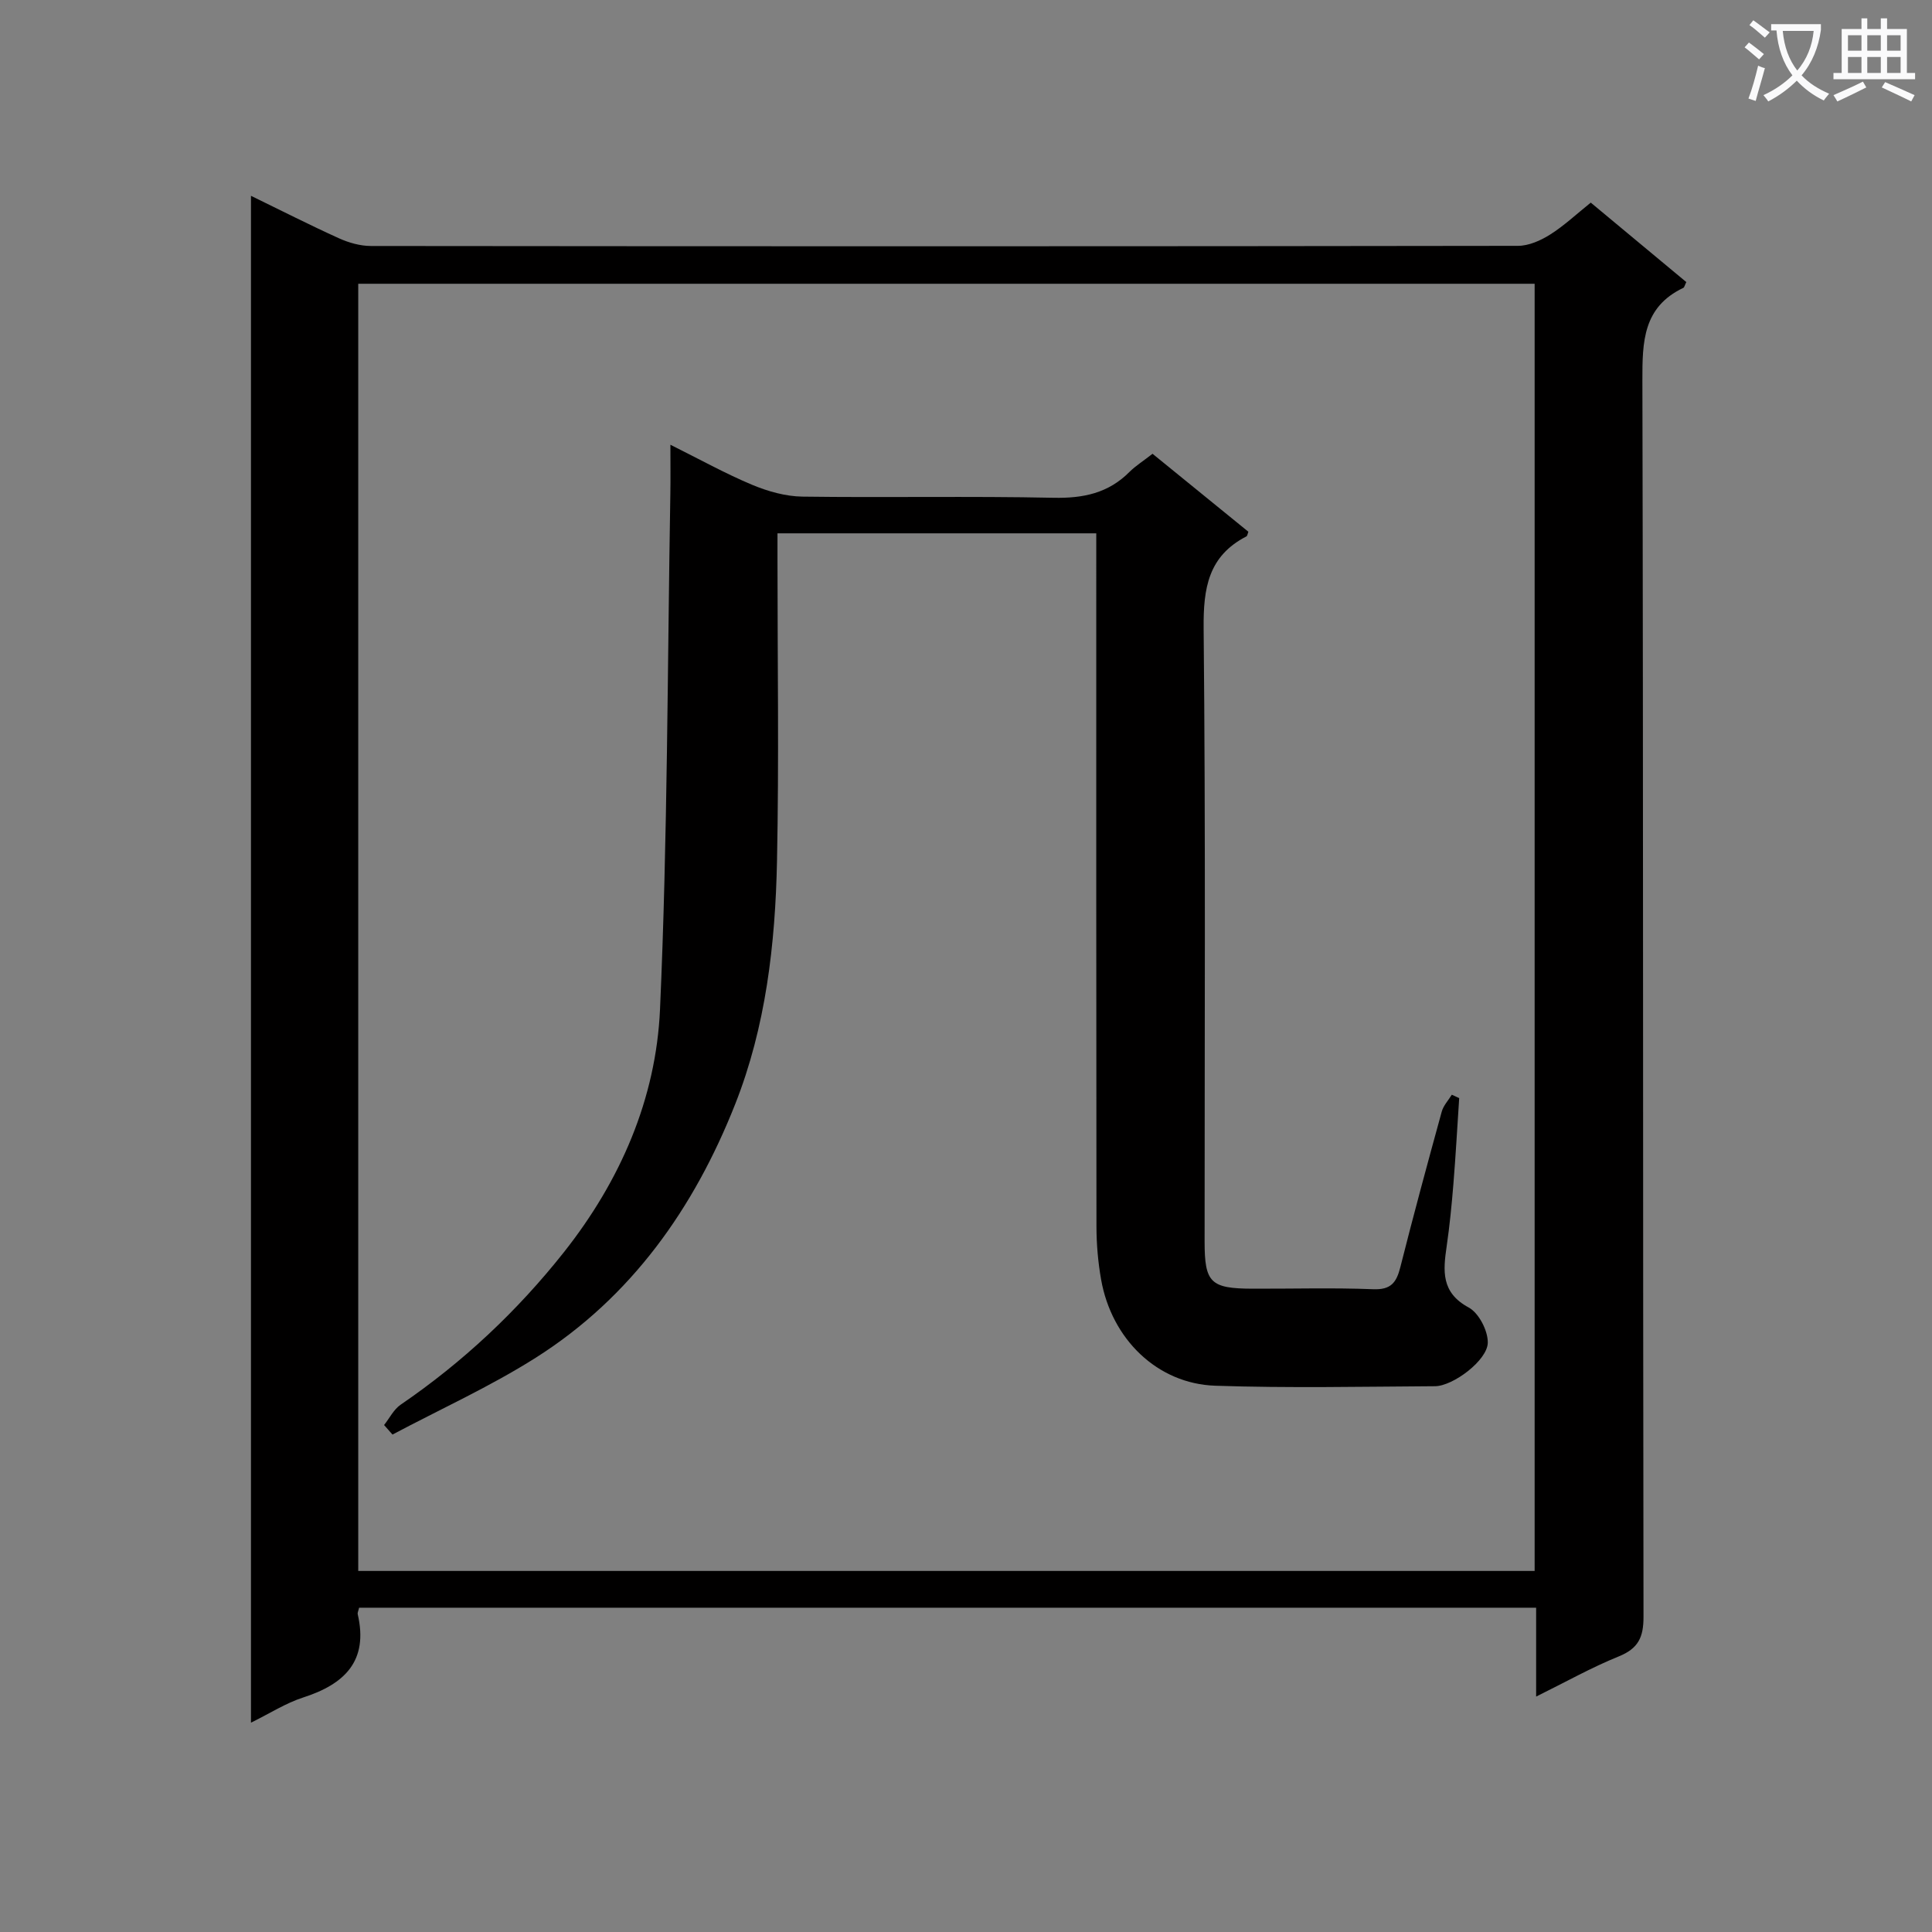
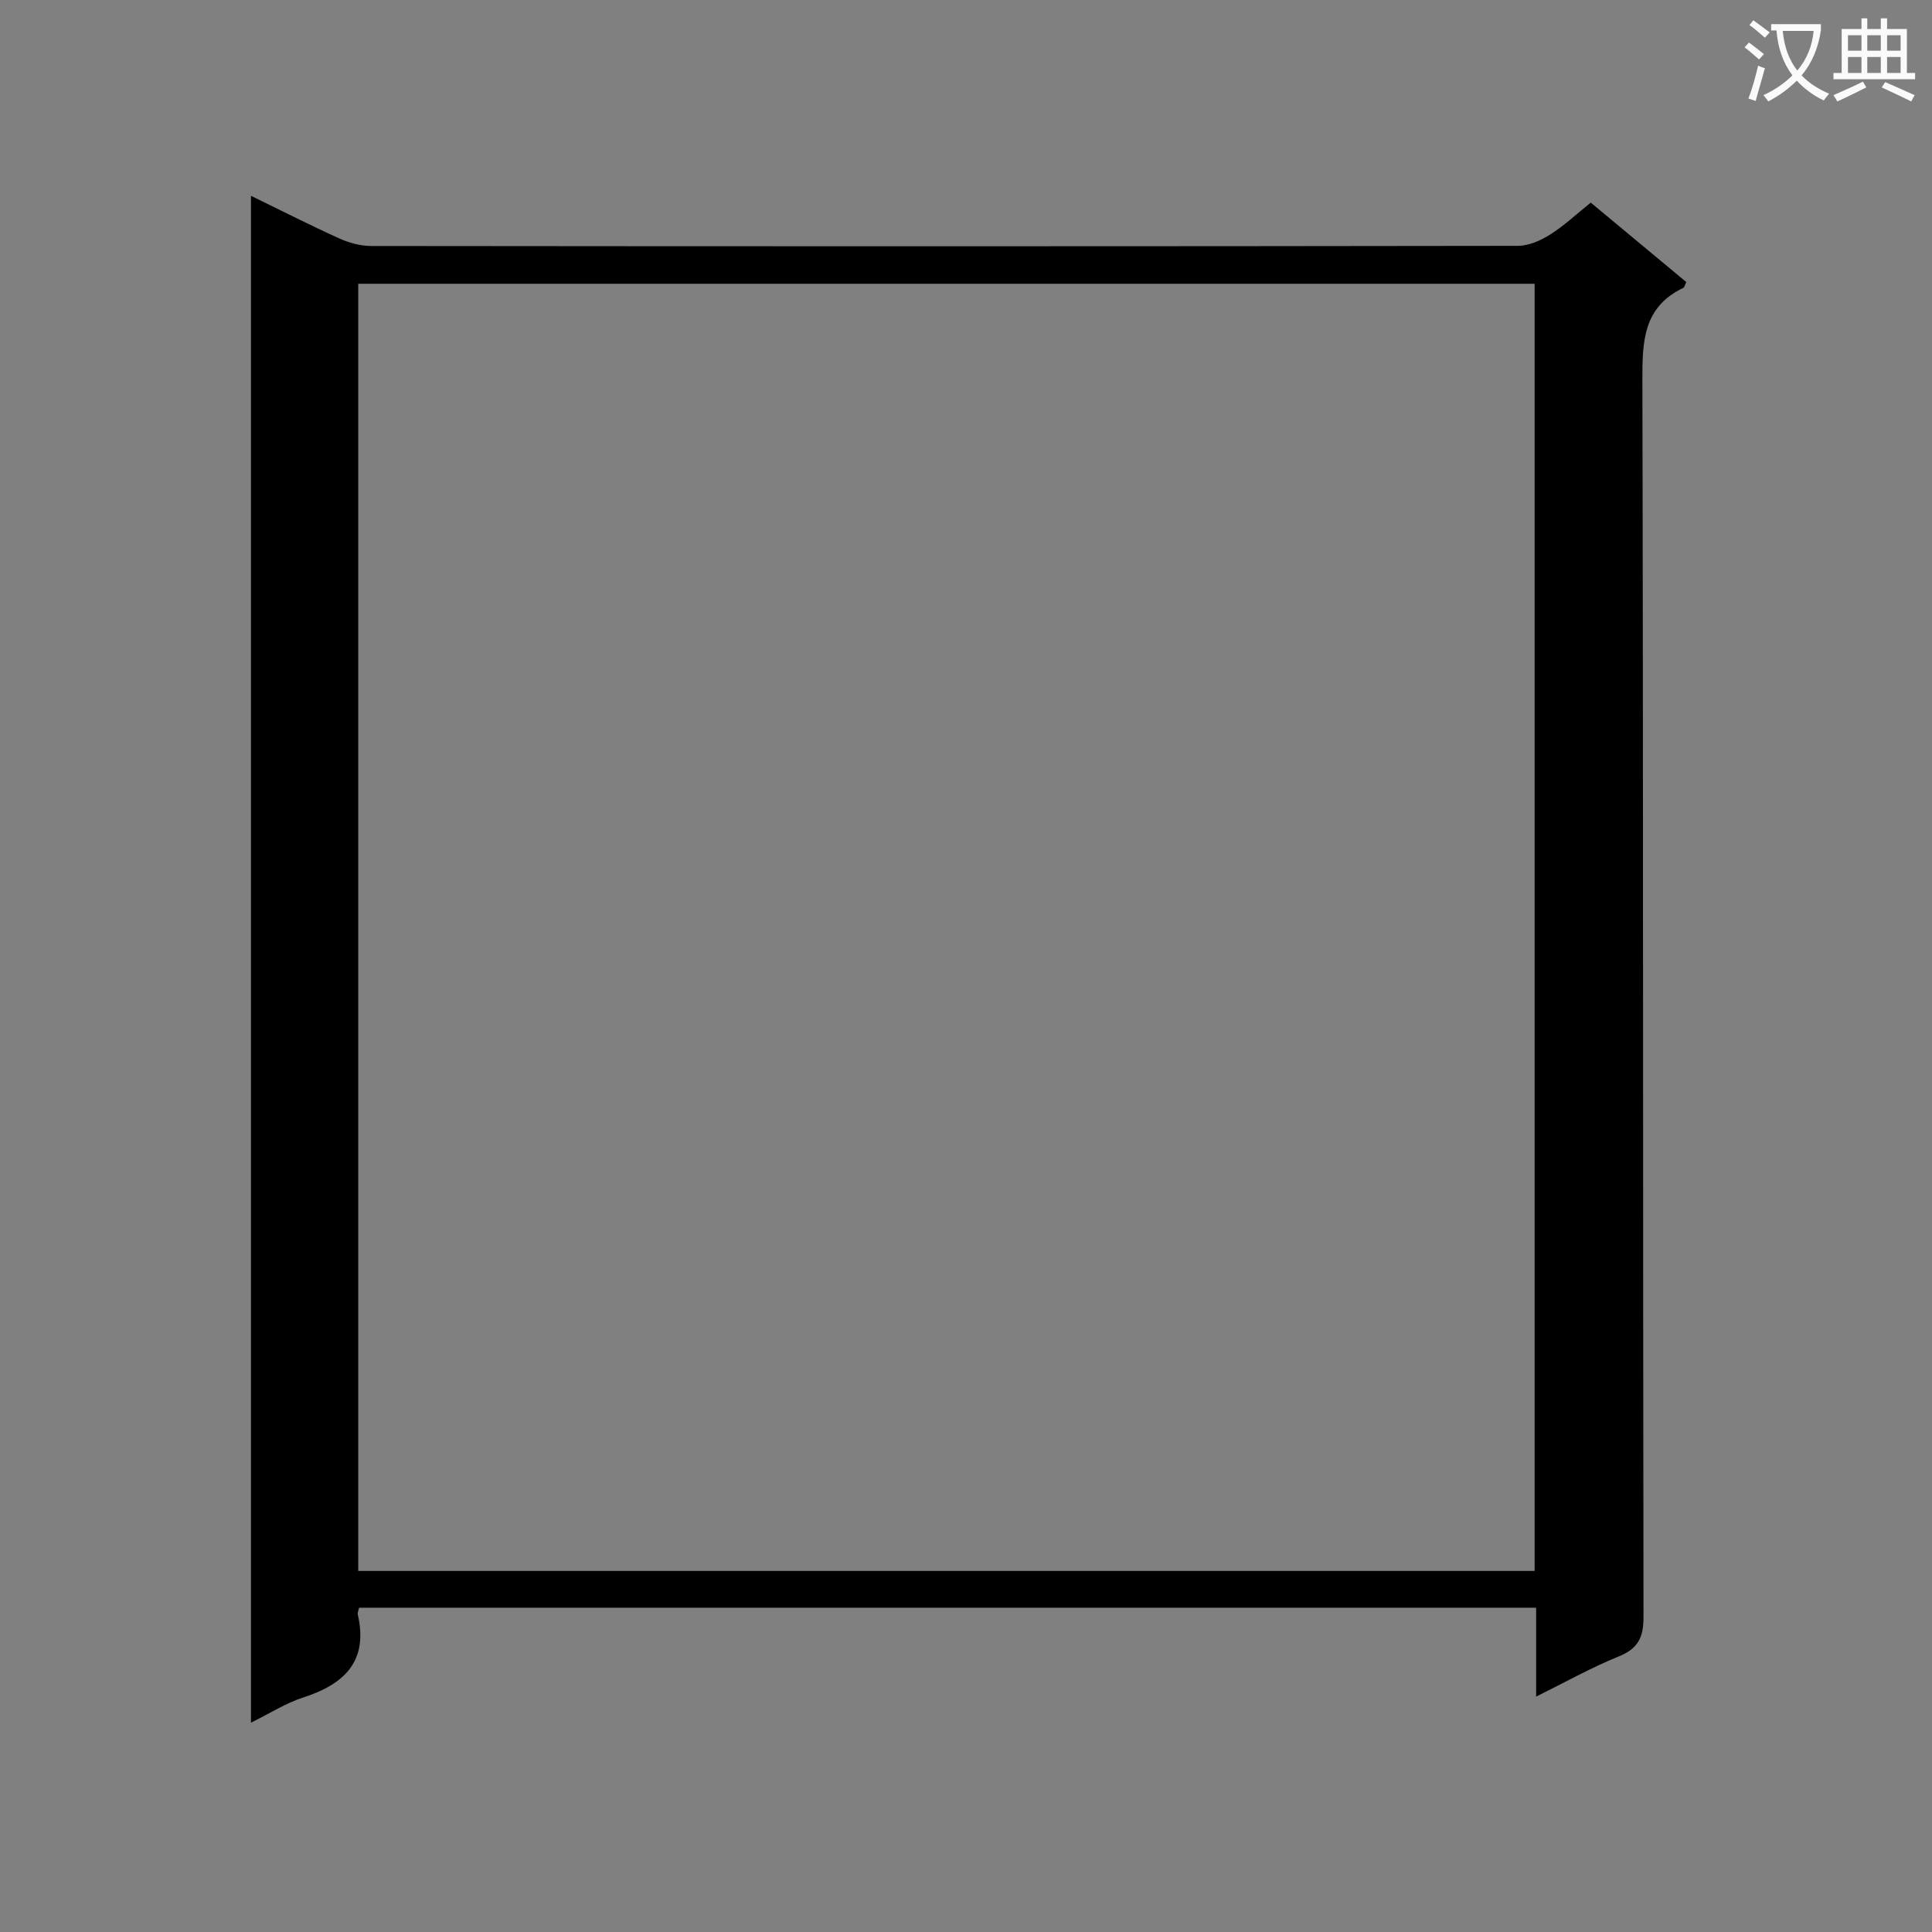
<svg xmlns="http://www.w3.org/2000/svg" enable-background="new 0 0 400 400" viewBox="0 0 400 400">
  <rect x="0" y="0" width="400" height="400" fill="#808080" stroke="none" />
  <path d="m362.1 8.8c1.1.8 2.1 1.6 3.1 2.4l-1 1.1c-1.3-1.1-2.3-2-3-2.5zm1.9 4.8c.5.2.9.4 1.4.5-.6 2.3-1.3 4.5-1.9 6.8l-1.5-.5c.8-2.1 1.4-4.3 2-6.8zm-1-9.4c1.3.9 2.4 1.8 3.4 2.5l-1 1.1c-1.4-1.2-2.4-2.1-3.2-2.6zm3.7 2.2v-1.4h10.3v1.2c-.5 3.6-1.8 6.8-4 9.4 1.5 1.6 3.4 2.8 5.7 3.8-.3.4-.7.8-1.1 1.4-2.3-1.1-4.1-2.5-5.6-4.1-1.6 1.6-3.6 3.1-5.9 4.3-.3-.5-.7-.9-1-1.3 2.4-1.1 4.4-2.5 6-4.1-1.9-2.5-3-5.6-3.3-9.3h-1.1zm8.8 0h-6.4c.3 3.3 1.3 6 3 8.2 2-2.3 3.1-5.1 3.4-8.2z" fill="#fafafb" />
  <path d="m385.3 3.8h1.3v2.2h2.8v-2.2h1.3v2.2h4.1v9.1h1.7v1.3h-16.9v-1.3h1.7v-9.1h4.1v-2.2zm.4 13.1.7 1.2c-1.8.9-3.8 1.9-6 2.9-.2-.4-.5-.8-.8-1.3 2.3-1 4.3-1.9 6.1-2.8zm-3.1-6.4h2.8v-3.2h-2.8zm0 4.6h2.8v-3.3h-2.8zm4-4.6h2.8v-3.2h-2.8zm0 4.6h2.8v-3.3h-2.8zm3.7 1.9c2.1.9 4.1 1.8 6.1 2.7l-.7 1.3c-2.2-1.1-4.2-2-6.1-2.9zm3.2-9.7h-2.8v3.2h2.8zm-2.8 7.8h2.8v-3.3h-2.8z" fill="#fafafb" />
  <g fill="#010000">
    <path d="m74.35 332.86c-.16.69-.36 1.04-.29 1.33 2.26 9.73-2.73 14.51-11.33 17.27-3.54 1.14-6.78 3.24-10.77 5.2 0-105.66 0-210.5 0-316.12 6.37 3.1 12.24 6.09 18.23 8.8 2.04.92 4.4 1.59 6.62 1.59 79.15.08 158.3.09 237.45-.03 2.25 0 4.72-1.1 6.68-2.34 2.93-1.85 5.5-4.28 8.41-6.61 6.67 5.54 13.25 11.02 19.78 16.45-.32.64-.39 1.09-.62 1.2-8.35 3.98-8.49 11.15-8.47 19.18.2 85.32.09 170.63.23 255.95.01 4.28-1.09 6.58-5.14 8.22-5.65 2.29-11.01 5.31-17.09 8.31 0-6.46 0-12.21 0-18.4-81.39 0-162.41 0-243.69 0zm243.38-7.61c0-88.95 0-177.55 0-266.5-81.26 0-162.33 0-243.56 0v266.5z" />
-     <path d="m238.62 93.95c6.72 5.47 13.3 10.82 19.84 16.14-.18.46-.21.87-.41.97-7.89 4.07-8.93 10.71-8.85 19.03.42 42.32.19 84.65.2 126.97 0 8.51 1.22 9.72 9.9 9.75 8.33.03 16.67-.22 24.99.11 3.69.15 4.83-1.38 5.63-4.55 2.72-10.78 5.63-21.51 8.58-32.23.35-1.26 1.37-2.33 2.08-3.49.51.23 1.02.47 1.53.7-.39 5.93-.72 11.87-1.2 17.79-.35 4.3-.77 8.6-1.39 12.87-.74 5.08-1.2 9.59 4.55 12.69 2.11 1.14 4 4.81 3.96 7.29-.06 3.64-7.18 8.98-10.92 9.01-15.16.09-30.34.41-45.49-.1-12.01-.41-21.47-9.64-23.65-21.99-.63-3.58-.95-7.26-.96-10.9-.06-45.82-.04-91.65-.04-137.47 0-1.96 0-3.91 0-6.12-22.12 0-43.7 0-66 0v5.38c0 20.83.32 41.67-.1 62.49-.35 17.15-2.31 34.26-8.66 50.32-8.5 21.5-21.47 39.94-41.3 52.5-9.45 5.98-19.74 10.64-29.65 15.9-.58-.66-1.16-1.32-1.74-1.97 1.13-1.43 2-3.24 3.44-4.22 12.89-8.81 24.14-19.37 33.81-31.59 11.66-14.75 19.06-31.72 19.88-50.28 1.58-35.57 1.53-71.21 2.14-106.83.05-2.98.01-5.96.01-10.04 6.06 3.02 11.36 5.96 16.91 8.29 3.26 1.36 6.92 2.4 10.41 2.45 17.33.24 34.66-.13 51.99.24 6.17.13 11.38-.95 15.77-5.39 1.31-1.28 2.89-2.27 4.74-3.72z" />
  </g>
</svg>